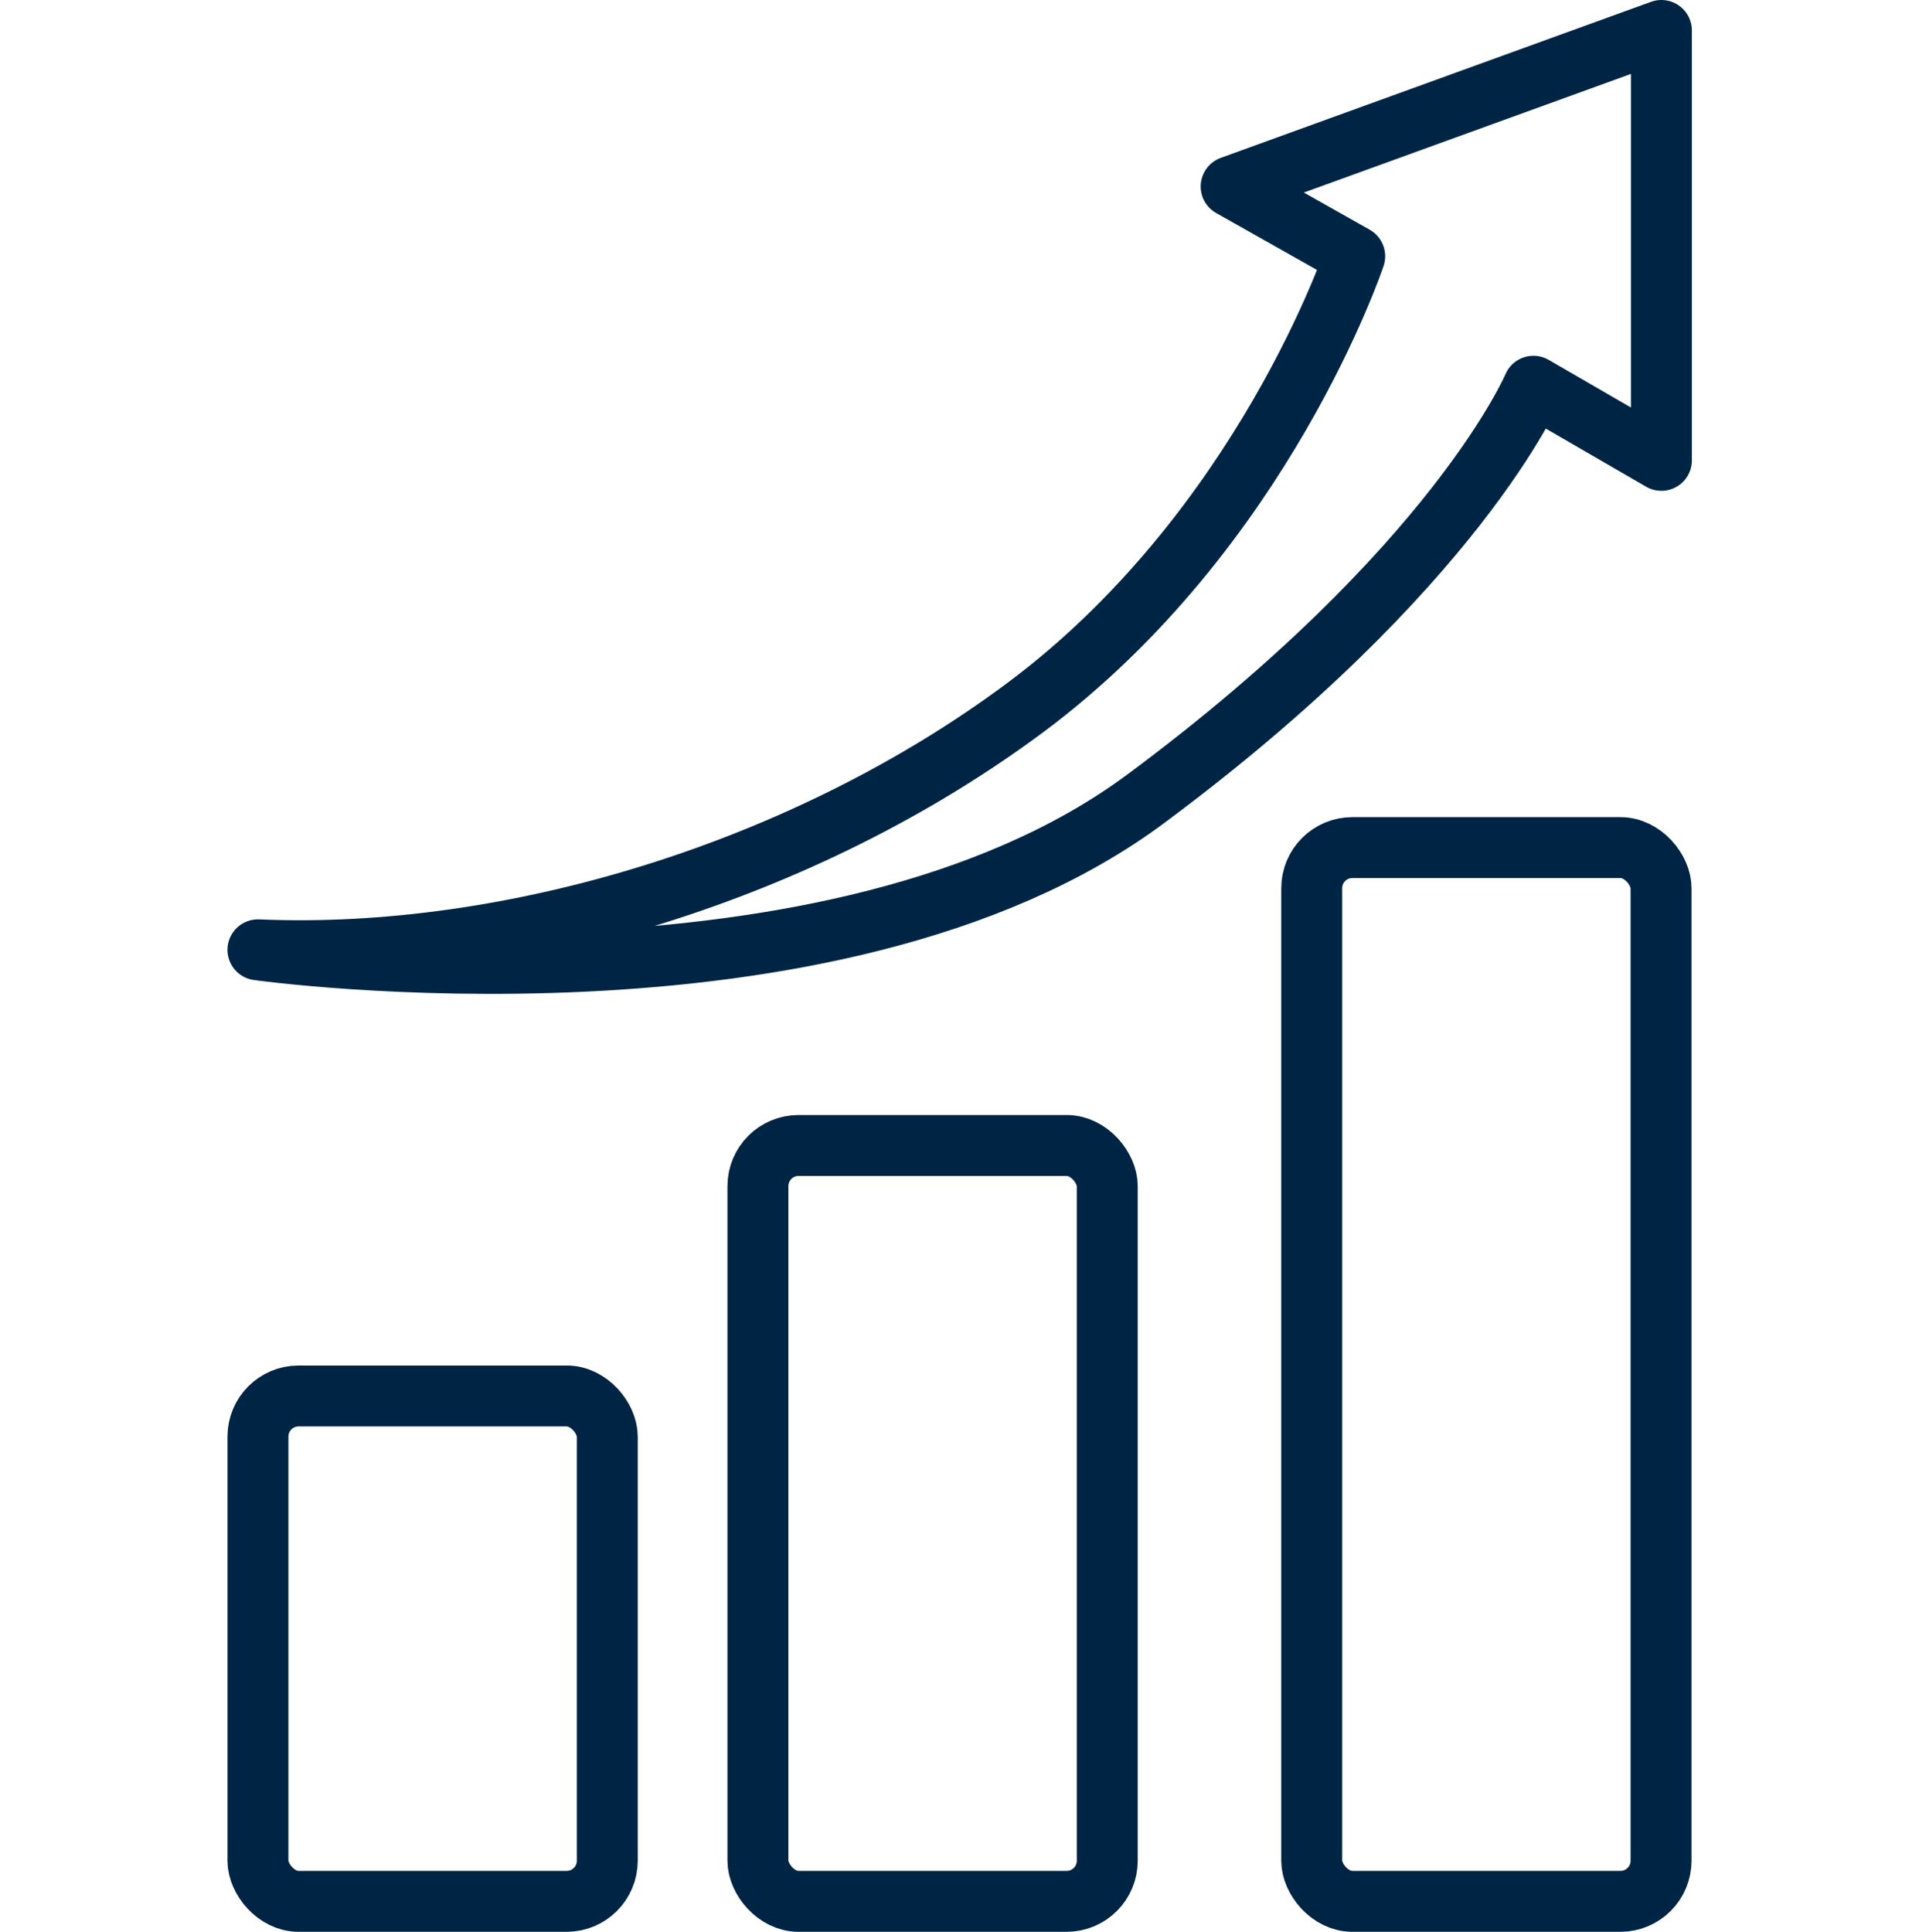
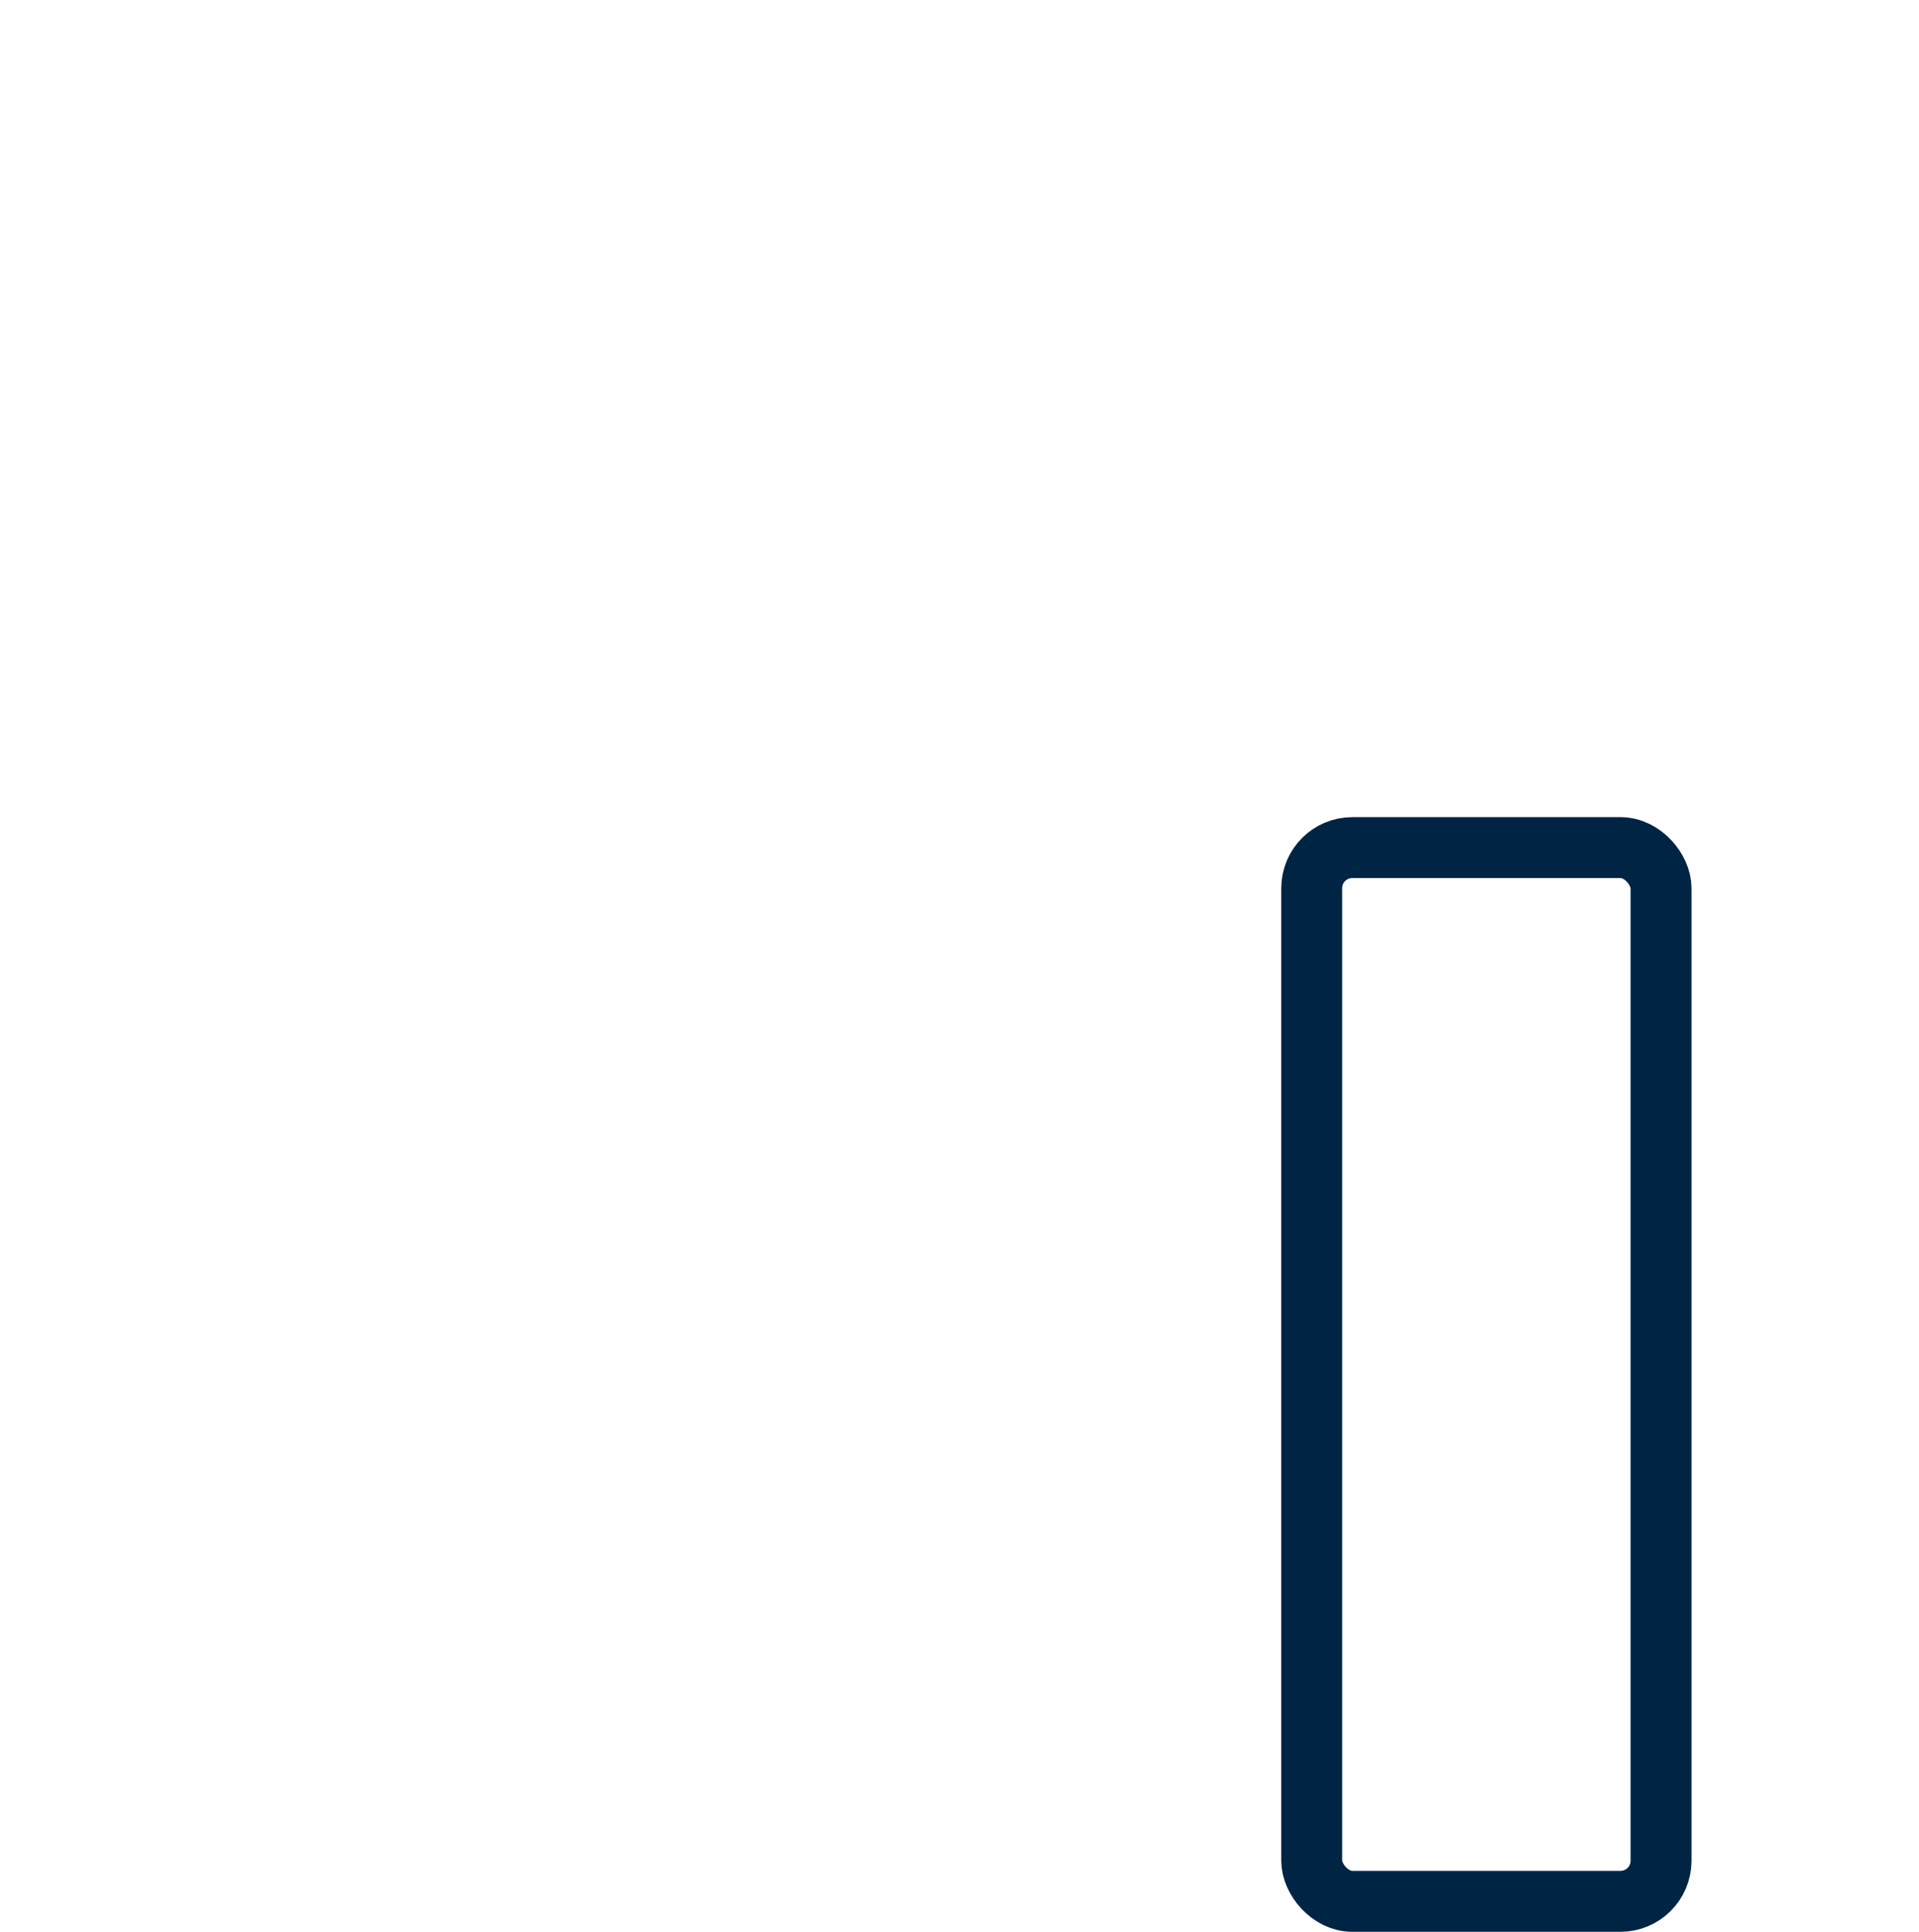
<svg xmlns="http://www.w3.org/2000/svg" id="Livello_2" viewBox="0 0 56.69 57.08">
  <defs>
    <style>
      .cls-1, .cls-2, .cls-3 {
        fill: none;
      }

      .cls-2 {
        stroke-miterlimit: 10;
      }

      .cls-2, .cls-3 {
        stroke: #002544;
        stroke-width: 1.8px;
      }

      .cls-3 {
        stroke-linecap: round;
        stroke-linejoin: round;
      }
    </style>
  </defs>
  <g id="Livello_1-2" data-name="Livello_1">
    <g>
      <rect class="cls-1" y=".21" width="56.69" height="56.69" />
      <g>
-         <rect class="cls-2" x="7.62" y="41.24" width="10.32" height="14.93" rx="1.2" ry="1.2" />
-         <rect class="cls-2" x="22.39" y="33.84" width="10.32" height="22.33" rx="1.2" ry="1.2" />
        <rect class="cls-2" x="38.75" y="25.04" width="10.32" height="31.13" rx="1.2" ry="1.2" />
-         <path class="cls-3" d="M7.62,28.06s17,2.38,26.21-4.45c9.21-6.83,11.47-12.2,11.47-12.2l3.78,2.19V.9l-12.71,4.61,3.65,2.06s-2.7,8.1-9.74,13.34c-6.51,4.84-15.19,7.47-22.66,7.15Z" />
      </g>
    </g>
  </g>
</svg>